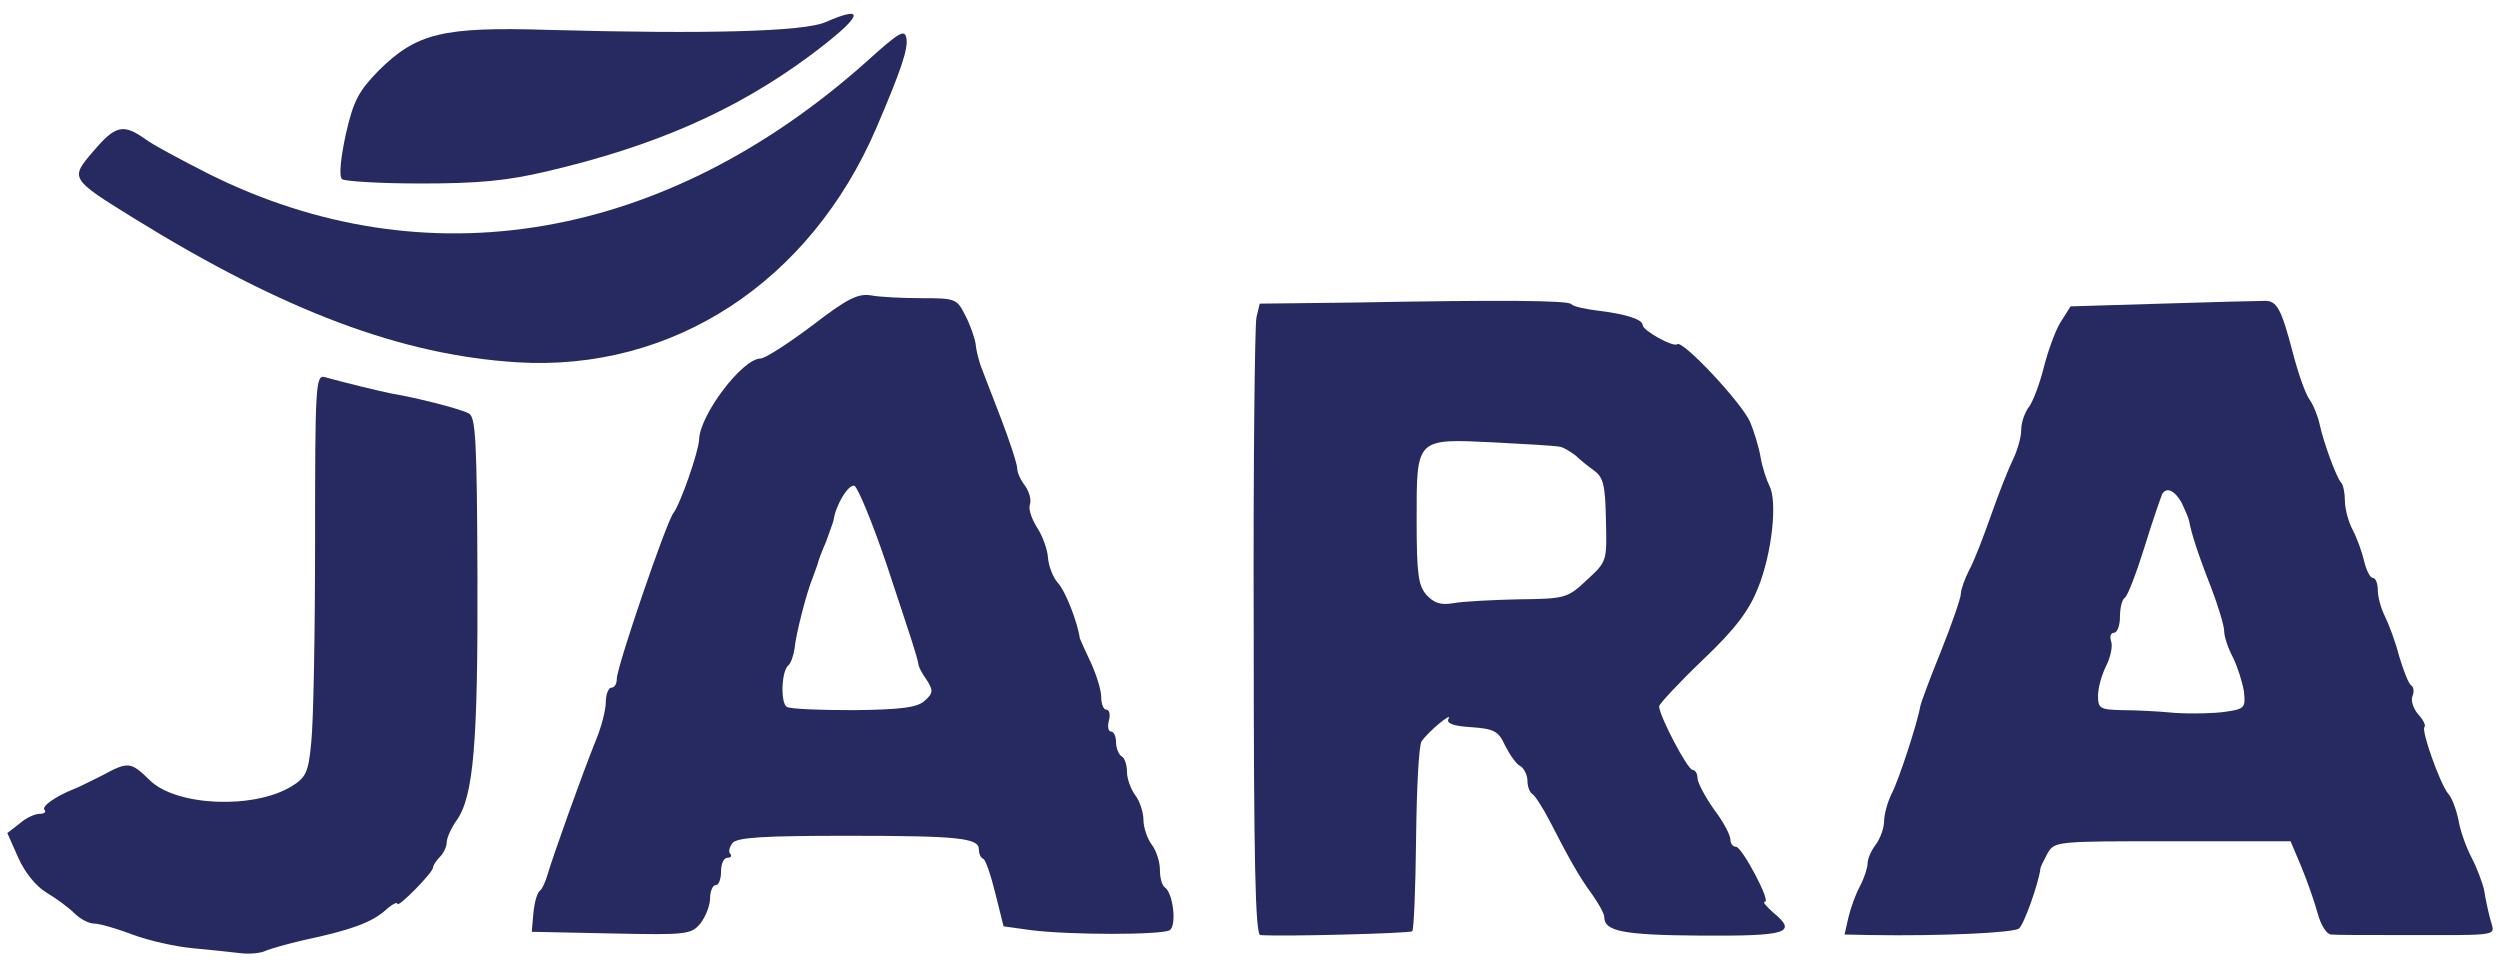
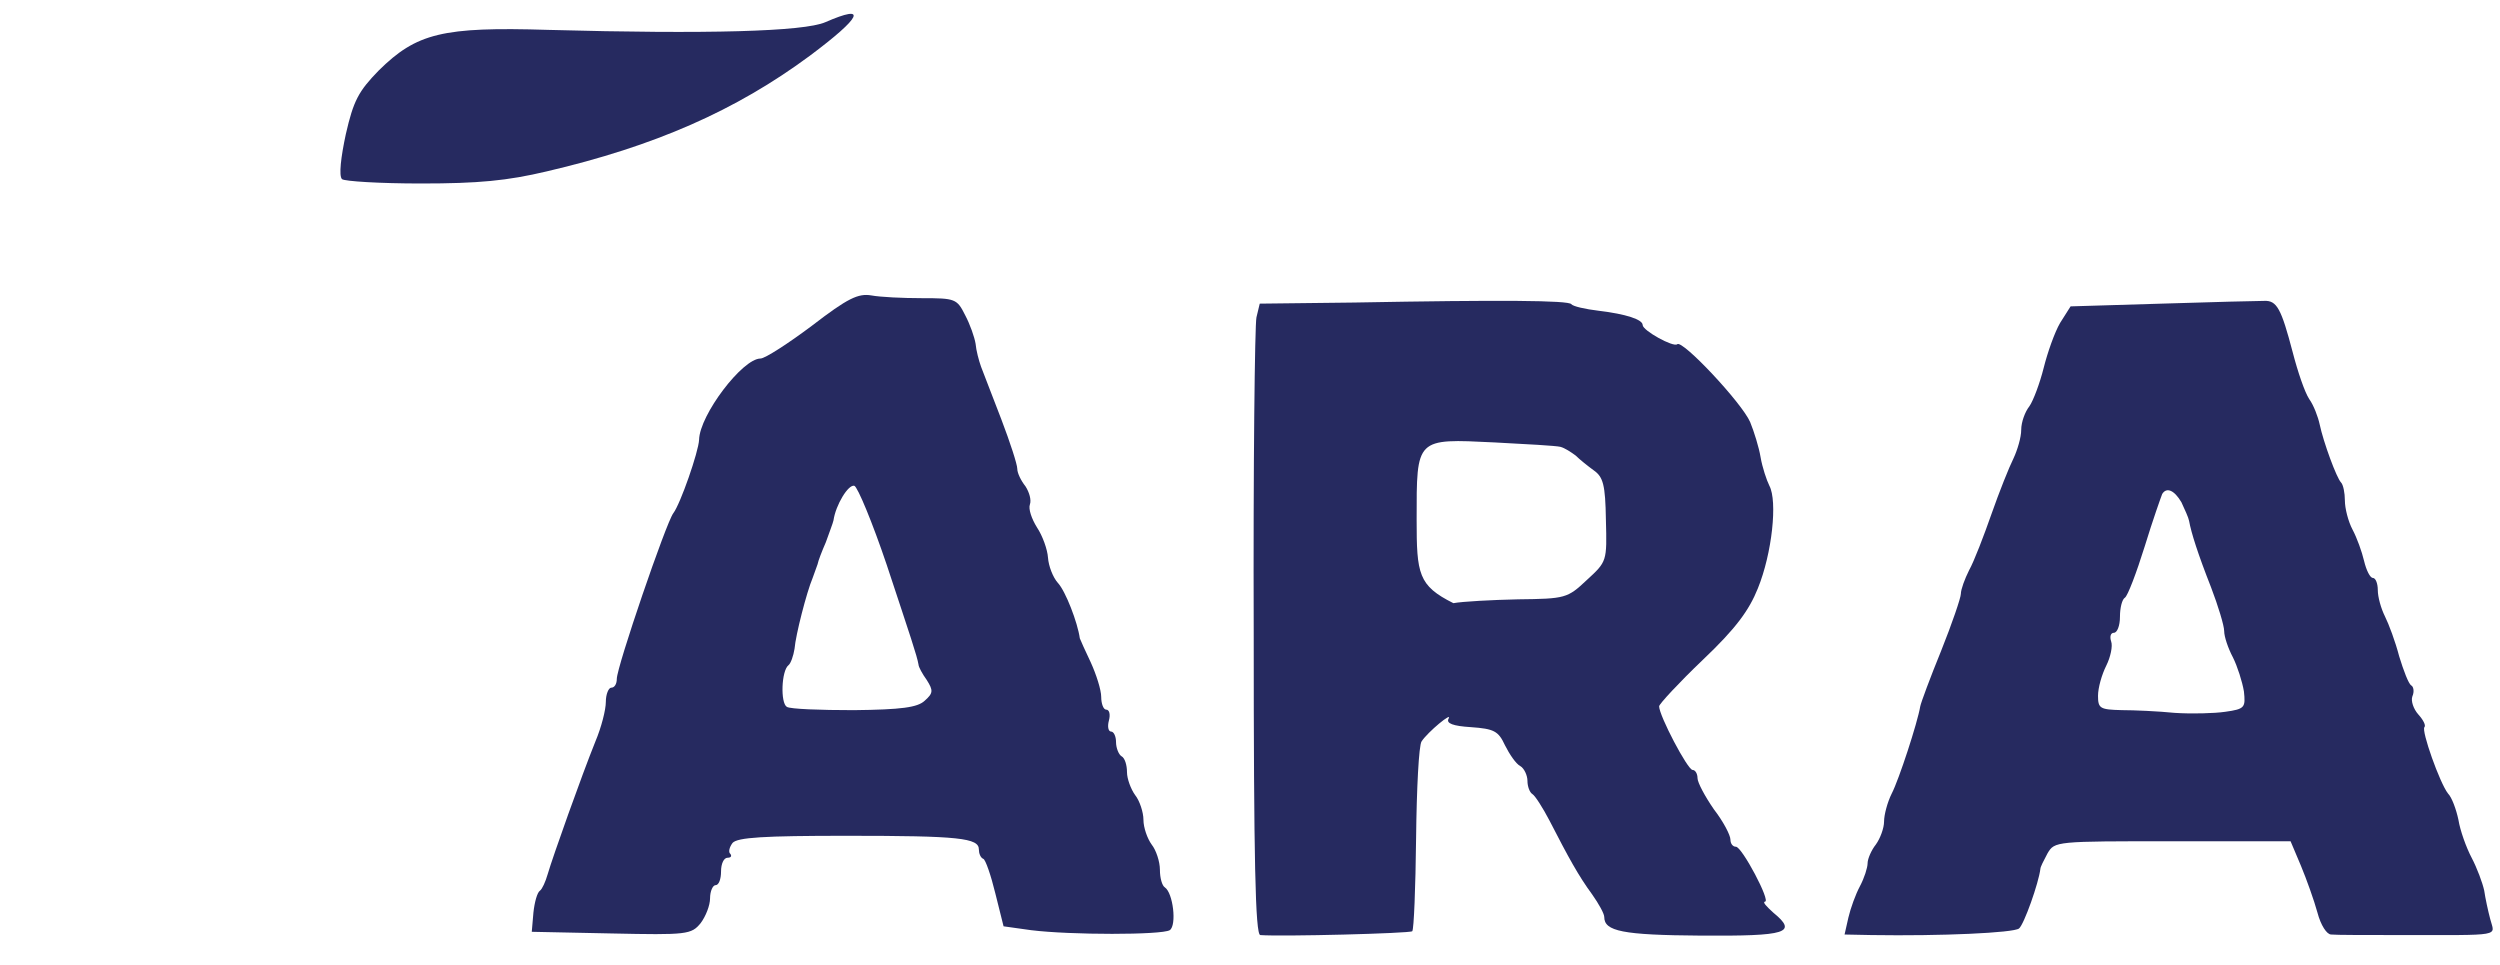
<svg xmlns="http://www.w3.org/2000/svg" width="171" height="66" viewBox="0 0 171 66" fill="none">
  <path d="M55.548 22.271C53.897 23.51 52.321 24.523 52.02 24.523C50.782 24.523 47.855 28.388 47.818 30.076C47.78 30.902 46.542 34.467 46.054 35.104C45.566 35.742 42.189 45.611 42.189 46.437C42.189 46.774 42.039 47.037 41.814 47.037C41.626 47.037 41.439 47.487 41.439 48.013C41.439 48.538 41.139 49.739 40.726 50.714C39.788 53.041 37.799 58.632 37.461 59.795C37.311 60.32 37.086 60.808 36.936 60.921C36.748 61.033 36.561 61.709 36.486 62.422L36.373 63.735L41.814 63.848C46.992 63.96 47.292 63.923 47.93 63.135C48.268 62.684 48.568 61.934 48.568 61.446C48.568 60.958 48.756 60.545 48.944 60.545C49.169 60.545 49.319 60.133 49.319 59.607C49.319 59.082 49.506 58.669 49.769 58.669C49.994 58.669 50.069 58.557 49.957 58.407C49.807 58.294 49.882 57.956 50.107 57.656C50.444 57.281 52.208 57.168 57.912 57.168C65.642 57.168 66.955 57.319 66.955 58.106C66.955 58.369 67.067 58.669 67.255 58.744C67.405 58.782 67.78 59.87 68.081 61.108L68.644 63.36L70.52 63.623C73.221 63.96 79.45 63.96 80.013 63.623C80.501 63.285 80.238 61.071 79.675 60.696C79.488 60.583 79.338 60.058 79.338 59.495C79.338 58.932 79.075 58.144 78.775 57.769C78.475 57.356 78.212 56.605 78.212 56.08C78.212 55.555 77.949 54.767 77.649 54.392C77.349 53.979 77.086 53.266 77.086 52.816C77.086 52.328 76.936 51.84 76.711 51.727C76.523 51.615 76.336 51.165 76.336 50.752C76.336 50.377 76.186 50.039 75.998 50.039C75.811 50.039 75.736 49.701 75.848 49.288C75.961 48.876 75.886 48.538 75.66 48.538C75.473 48.538 75.323 48.125 75.323 47.675C75.323 47.187 74.985 46.136 74.61 45.311C74.234 44.523 73.897 43.772 73.859 43.66C73.709 42.572 72.884 40.433 72.358 39.87C72.021 39.495 71.72 38.707 71.683 38.144C71.645 37.581 71.308 36.643 70.932 36.08C70.557 35.48 70.332 34.804 70.445 34.504C70.557 34.204 70.407 33.678 70.144 33.266C69.844 32.891 69.582 32.365 69.582 32.065C69.582 31.765 69.094 30.264 68.493 28.688C67.893 27.112 67.255 25.498 67.105 25.086C66.955 24.673 66.767 23.96 66.73 23.51C66.655 23.059 66.355 22.196 66.017 21.558C65.454 20.433 65.341 20.395 63.052 20.395C61.739 20.395 60.201 20.32 59.6 20.207C58.7 20.057 57.987 20.395 55.548 22.271ZM60.651 38.632C62.302 43.622 62.715 44.823 62.827 45.461C62.827 45.611 63.09 46.099 63.39 46.512C63.84 47.225 63.84 47.412 63.24 47.938C62.752 48.388 61.664 48.538 58.4 48.575C56.111 48.575 54.047 48.5 53.822 48.35C53.371 48.088 53.446 45.874 53.934 45.498C54.084 45.386 54.272 44.861 54.347 44.373C54.422 43.435 55.172 40.508 55.585 39.532C55.698 39.232 55.848 38.782 55.923 38.594C55.961 38.369 56.223 37.694 56.486 37.093C56.711 36.455 56.974 35.78 57.011 35.592C57.161 34.542 58.024 33.116 58.437 33.228C58.662 33.303 59.675 35.742 60.651 38.632Z" fill="#262A60" />
-   <path d="M92.62 20.694L86.166 20.769L85.941 21.707C85.829 22.195 85.716 31.913 85.754 43.246C85.754 58.893 85.866 63.921 86.204 63.959C87.667 64.071 96.448 63.846 96.598 63.696C96.71 63.584 96.823 60.732 96.861 57.317C96.898 53.94 97.048 50.975 97.236 50.713C97.648 50.075 99.412 48.611 99.074 49.174C98.924 49.475 99.375 49.662 100.613 49.737C102.189 49.85 102.489 50 102.939 50.975C103.24 51.576 103.69 52.251 103.99 52.401C104.253 52.551 104.478 53.039 104.478 53.415C104.478 53.79 104.628 54.203 104.816 54.315C105.003 54.428 105.528 55.253 105.979 56.116C107.292 58.668 107.968 59.906 108.906 61.182C109.356 61.82 109.731 62.495 109.731 62.721C109.731 63.696 110.969 63.959 116.335 63.996C122.264 64.034 122.977 63.809 121.288 62.42C120.838 62.008 120.538 61.707 120.726 61.67C121.138 61.67 119.15 57.917 118.737 57.917C118.512 57.917 118.362 57.692 118.362 57.43C118.362 57.129 117.874 56.191 117.236 55.366C116.636 54.503 116.11 53.527 116.11 53.227C116.11 52.927 115.96 52.664 115.772 52.664C115.435 52.664 113.484 48.949 113.484 48.311C113.484 48.161 114.834 46.698 116.485 45.122C118.737 42.983 119.637 41.745 120.238 40.244C121.213 37.842 121.589 34.277 121.026 33.227C120.838 32.852 120.538 31.951 120.425 31.276C120.313 30.6 119.975 29.512 119.712 28.874C119.15 27.561 115.06 23.208 114.722 23.546C114.459 23.771 112.358 22.608 112.358 22.232C112.358 21.857 111.232 21.482 109.356 21.257C108.418 21.144 107.592 20.956 107.48 20.806C107.292 20.544 102.752 20.506 92.62 20.694ZM106.729 30.563C107.029 30.638 107.48 30.938 107.78 31.163C108.043 31.426 108.605 31.876 109.018 32.176C109.656 32.626 109.806 33.152 109.844 35.553C109.919 38.405 109.919 38.405 108.53 39.681C107.217 40.919 107.067 40.957 103.84 40.994C102.039 41.032 100.012 41.144 99.412 41.257C98.549 41.407 98.099 41.257 97.573 40.694C97.011 40.056 96.898 39.268 96.898 35.553C96.898 29.925 96.823 30 102.226 30.262C104.403 30.375 106.429 30.488 106.729 30.563Z" fill="#262A60" />
+   <path d="M92.62 20.694L86.166 20.769L85.941 21.707C85.829 22.195 85.716 31.913 85.754 43.246C85.754 58.893 85.866 63.921 86.204 63.959C87.667 64.071 96.448 63.846 96.598 63.696C96.71 63.584 96.823 60.732 96.861 57.317C96.898 53.94 97.048 50.975 97.236 50.713C97.648 50.075 99.412 48.611 99.074 49.174C98.924 49.475 99.375 49.662 100.613 49.737C102.189 49.85 102.489 50 102.939 50.975C103.24 51.576 103.69 52.251 103.99 52.401C104.253 52.551 104.478 53.039 104.478 53.415C104.478 53.79 104.628 54.203 104.816 54.315C105.003 54.428 105.528 55.253 105.979 56.116C107.292 58.668 107.968 59.906 108.906 61.182C109.356 61.82 109.731 62.495 109.731 62.721C109.731 63.696 110.969 63.959 116.335 63.996C122.264 64.034 122.977 63.809 121.288 62.42C120.838 62.008 120.538 61.707 120.726 61.67C121.138 61.67 119.15 57.917 118.737 57.917C118.512 57.917 118.362 57.692 118.362 57.43C118.362 57.129 117.874 56.191 117.236 55.366C116.636 54.503 116.11 53.527 116.11 53.227C116.11 52.927 115.96 52.664 115.772 52.664C115.435 52.664 113.484 48.949 113.484 48.311C113.484 48.161 114.834 46.698 116.485 45.122C118.737 42.983 119.637 41.745 120.238 40.244C121.213 37.842 121.589 34.277 121.026 33.227C120.838 32.852 120.538 31.951 120.425 31.276C120.313 30.6 119.975 29.512 119.712 28.874C119.15 27.561 115.06 23.208 114.722 23.546C114.459 23.771 112.358 22.608 112.358 22.232C112.358 21.857 111.232 21.482 109.356 21.257C108.418 21.144 107.592 20.956 107.48 20.806C107.292 20.544 102.752 20.506 92.62 20.694ZM106.729 30.563C107.029 30.638 107.48 30.938 107.78 31.163C108.043 31.426 108.605 31.876 109.018 32.176C109.656 32.626 109.806 33.152 109.844 35.553C109.919 38.405 109.919 38.405 108.53 39.681C107.217 40.919 107.067 40.957 103.84 40.994C102.039 41.032 100.012 41.144 99.412 41.257C97.011 40.056 96.898 39.268 96.898 35.553C96.898 29.925 96.823 30 102.226 30.262C104.403 30.375 106.429 30.488 106.729 30.563Z" fill="#262A60" />
  <path d="M147.894 20.768L141.628 20.956L140.915 22.082C140.54 22.72 140.052 24.108 139.789 25.159C139.526 26.209 139.076 27.41 138.813 27.785C138.513 28.16 138.251 28.873 138.251 29.399C138.251 29.924 137.988 30.787 137.725 31.35C137.425 31.95 136.75 33.639 136.224 35.14C135.699 36.641 135.024 38.404 134.686 39.005C134.386 39.605 134.123 40.318 134.123 40.618C134.123 40.881 133.523 42.645 132.772 44.521C132.022 46.359 131.384 48.086 131.346 48.311C131.159 49.436 129.883 53.339 129.395 54.277C129.095 54.877 128.87 55.74 128.87 56.191C128.87 56.641 128.607 57.354 128.307 57.767C128.007 58.142 127.744 58.742 127.744 59.042C127.744 59.343 127.519 60.056 127.219 60.618C126.918 61.181 126.581 62.119 126.431 62.757L126.168 63.921L128.007 63.958C132.772 64.033 137.725 63.808 138.101 63.508C138.438 63.245 139.451 60.393 139.564 59.418C139.564 59.305 139.789 58.855 140.052 58.367C140.54 57.541 140.615 57.541 148.607 57.541H156.675L157.388 59.23C157.763 60.131 158.288 61.594 158.513 62.42C158.739 63.283 159.151 63.921 159.452 63.921C159.752 63.958 161.891 63.958 164.142 63.958C171.309 63.958 170.634 64.071 170.333 62.87C170.183 62.307 169.996 61.444 169.921 60.919C169.808 60.393 169.433 59.38 169.058 58.667C168.682 57.954 168.27 56.791 168.157 56.078C168.007 55.365 167.707 54.54 167.444 54.277C166.881 53.564 165.605 49.962 165.831 49.737C165.943 49.624 165.756 49.249 165.418 48.874C165.08 48.498 164.893 47.935 165.005 47.635C165.155 47.298 165.08 46.96 164.93 46.885C164.742 46.772 164.405 45.872 164.105 44.896C163.842 43.883 163.392 42.682 163.129 42.157C162.866 41.632 162.641 40.843 162.641 40.356C162.641 39.905 162.491 39.53 162.303 39.53C162.116 39.53 161.853 39.005 161.703 38.367C161.553 37.729 161.215 36.791 160.915 36.228C160.615 35.665 160.39 34.765 160.39 34.239C160.39 33.714 160.277 33.151 160.127 33.001C159.827 32.701 158.926 30.262 158.664 29.023C158.551 28.498 158.251 27.71 157.951 27.297C157.65 26.847 157.163 25.421 156.825 24.108C156.037 21.106 155.737 20.543 154.874 20.581C154.498 20.581 151.384 20.656 147.894 20.768ZM149.208 34.352C149.433 34.84 149.695 35.403 149.733 35.628C149.883 36.453 150.333 37.879 151.234 40.168C151.722 41.444 152.134 42.795 152.134 43.17C152.134 43.545 152.397 44.333 152.735 44.971C153.035 45.572 153.373 46.622 153.485 47.298C153.598 48.386 153.56 48.498 152.209 48.686C151.459 48.798 149.883 48.836 148.757 48.761C147.632 48.648 145.981 48.573 145.117 48.573C143.654 48.536 143.504 48.461 143.504 47.598C143.504 47.035 143.767 46.134 144.067 45.534C144.367 44.934 144.517 44.183 144.405 43.883C144.292 43.545 144.367 43.282 144.592 43.282C144.817 43.282 145.005 42.795 145.005 42.194C145.005 41.556 145.155 40.994 145.343 40.881C145.53 40.768 146.131 39.192 146.693 37.391C147.256 35.553 147.819 33.977 147.894 33.789C148.194 33.301 148.72 33.526 149.208 34.352Z" fill="#262A60" />
-   <path d="M21.551 37.017C21.551 43.283 21.438 49.475 21.288 50.788C21.101 52.852 20.913 53.19 19.937 53.79C17.348 55.366 12.057 55.141 10.256 53.377C8.943 52.101 8.793 52.064 6.992 53.039C6.241 53.415 5.341 53.865 5.04 53.977C3.802 54.465 2.789 55.178 3.052 55.403C3.164 55.553 3.014 55.666 2.714 55.666C2.376 55.666 1.738 55.966 1.326 56.342L0.5 56.979L1.25 58.668C1.701 59.681 2.451 60.619 3.202 61.069C3.84 61.445 4.703 62.083 5.078 62.458C5.491 62.871 6.091 63.171 6.429 63.171C6.804 63.171 7.967 63.509 9.055 63.921C10.144 64.334 11.982 64.747 13.183 64.859C14.384 64.972 15.847 65.122 16.448 65.197C17.085 65.272 17.836 65.197 18.136 65.047C18.474 64.897 19.675 64.559 20.8 64.297C23.99 63.621 25.416 63.096 26.354 62.27C26.804 61.858 27.179 61.67 27.179 61.82C27.179 62.158 29.619 59.681 29.619 59.343C29.619 59.193 29.844 58.856 30.106 58.593C30.331 58.368 30.556 57.917 30.556 57.617C30.556 57.317 30.857 56.642 31.232 56.116C32.395 54.465 32.695 50.863 32.658 39.418C32.62 30.15 32.545 28.499 32.057 28.274C31.495 27.974 28.605 27.223 26.804 26.923C25.866 26.735 23.427 26.135 22.226 25.797C21.588 25.61 21.551 26.323 21.551 37.017Z" fill="#262A60" />
  <path d="M56.451 1.519C54.987 2.157 48.421 2.344 37.501 2.044C30.259 1.819 28.495 2.269 25.906 4.821C24.518 6.247 24.18 6.885 23.655 9.174C23.317 10.75 23.167 12.025 23.392 12.251C23.542 12.401 25.981 12.551 28.796 12.551C32.736 12.551 34.687 12.363 37.389 11.725C44.781 9.999 50.334 7.56 55.4 3.808C58.965 1.144 59.377 0.243 56.451 1.519Z" fill="#262A60" />
-   <path d="M59.264 4.22C45.455 16.527 29.094 19.304 14.235 11.874C12.396 10.936 10.408 9.886 9.882 9.473C8.419 8.46 7.893 8.572 6.392 10.336C4.779 12.212 4.779 12.212 9.132 14.914C19.451 21.293 27.481 24.295 35.398 24.783C46.018 25.421 55.398 19.304 59.939 8.76C61.627 4.82 62.115 3.357 62.003 2.644C61.89 1.968 61.552 2.156 59.264 4.22Z" fill="#262A60" />
</svg>